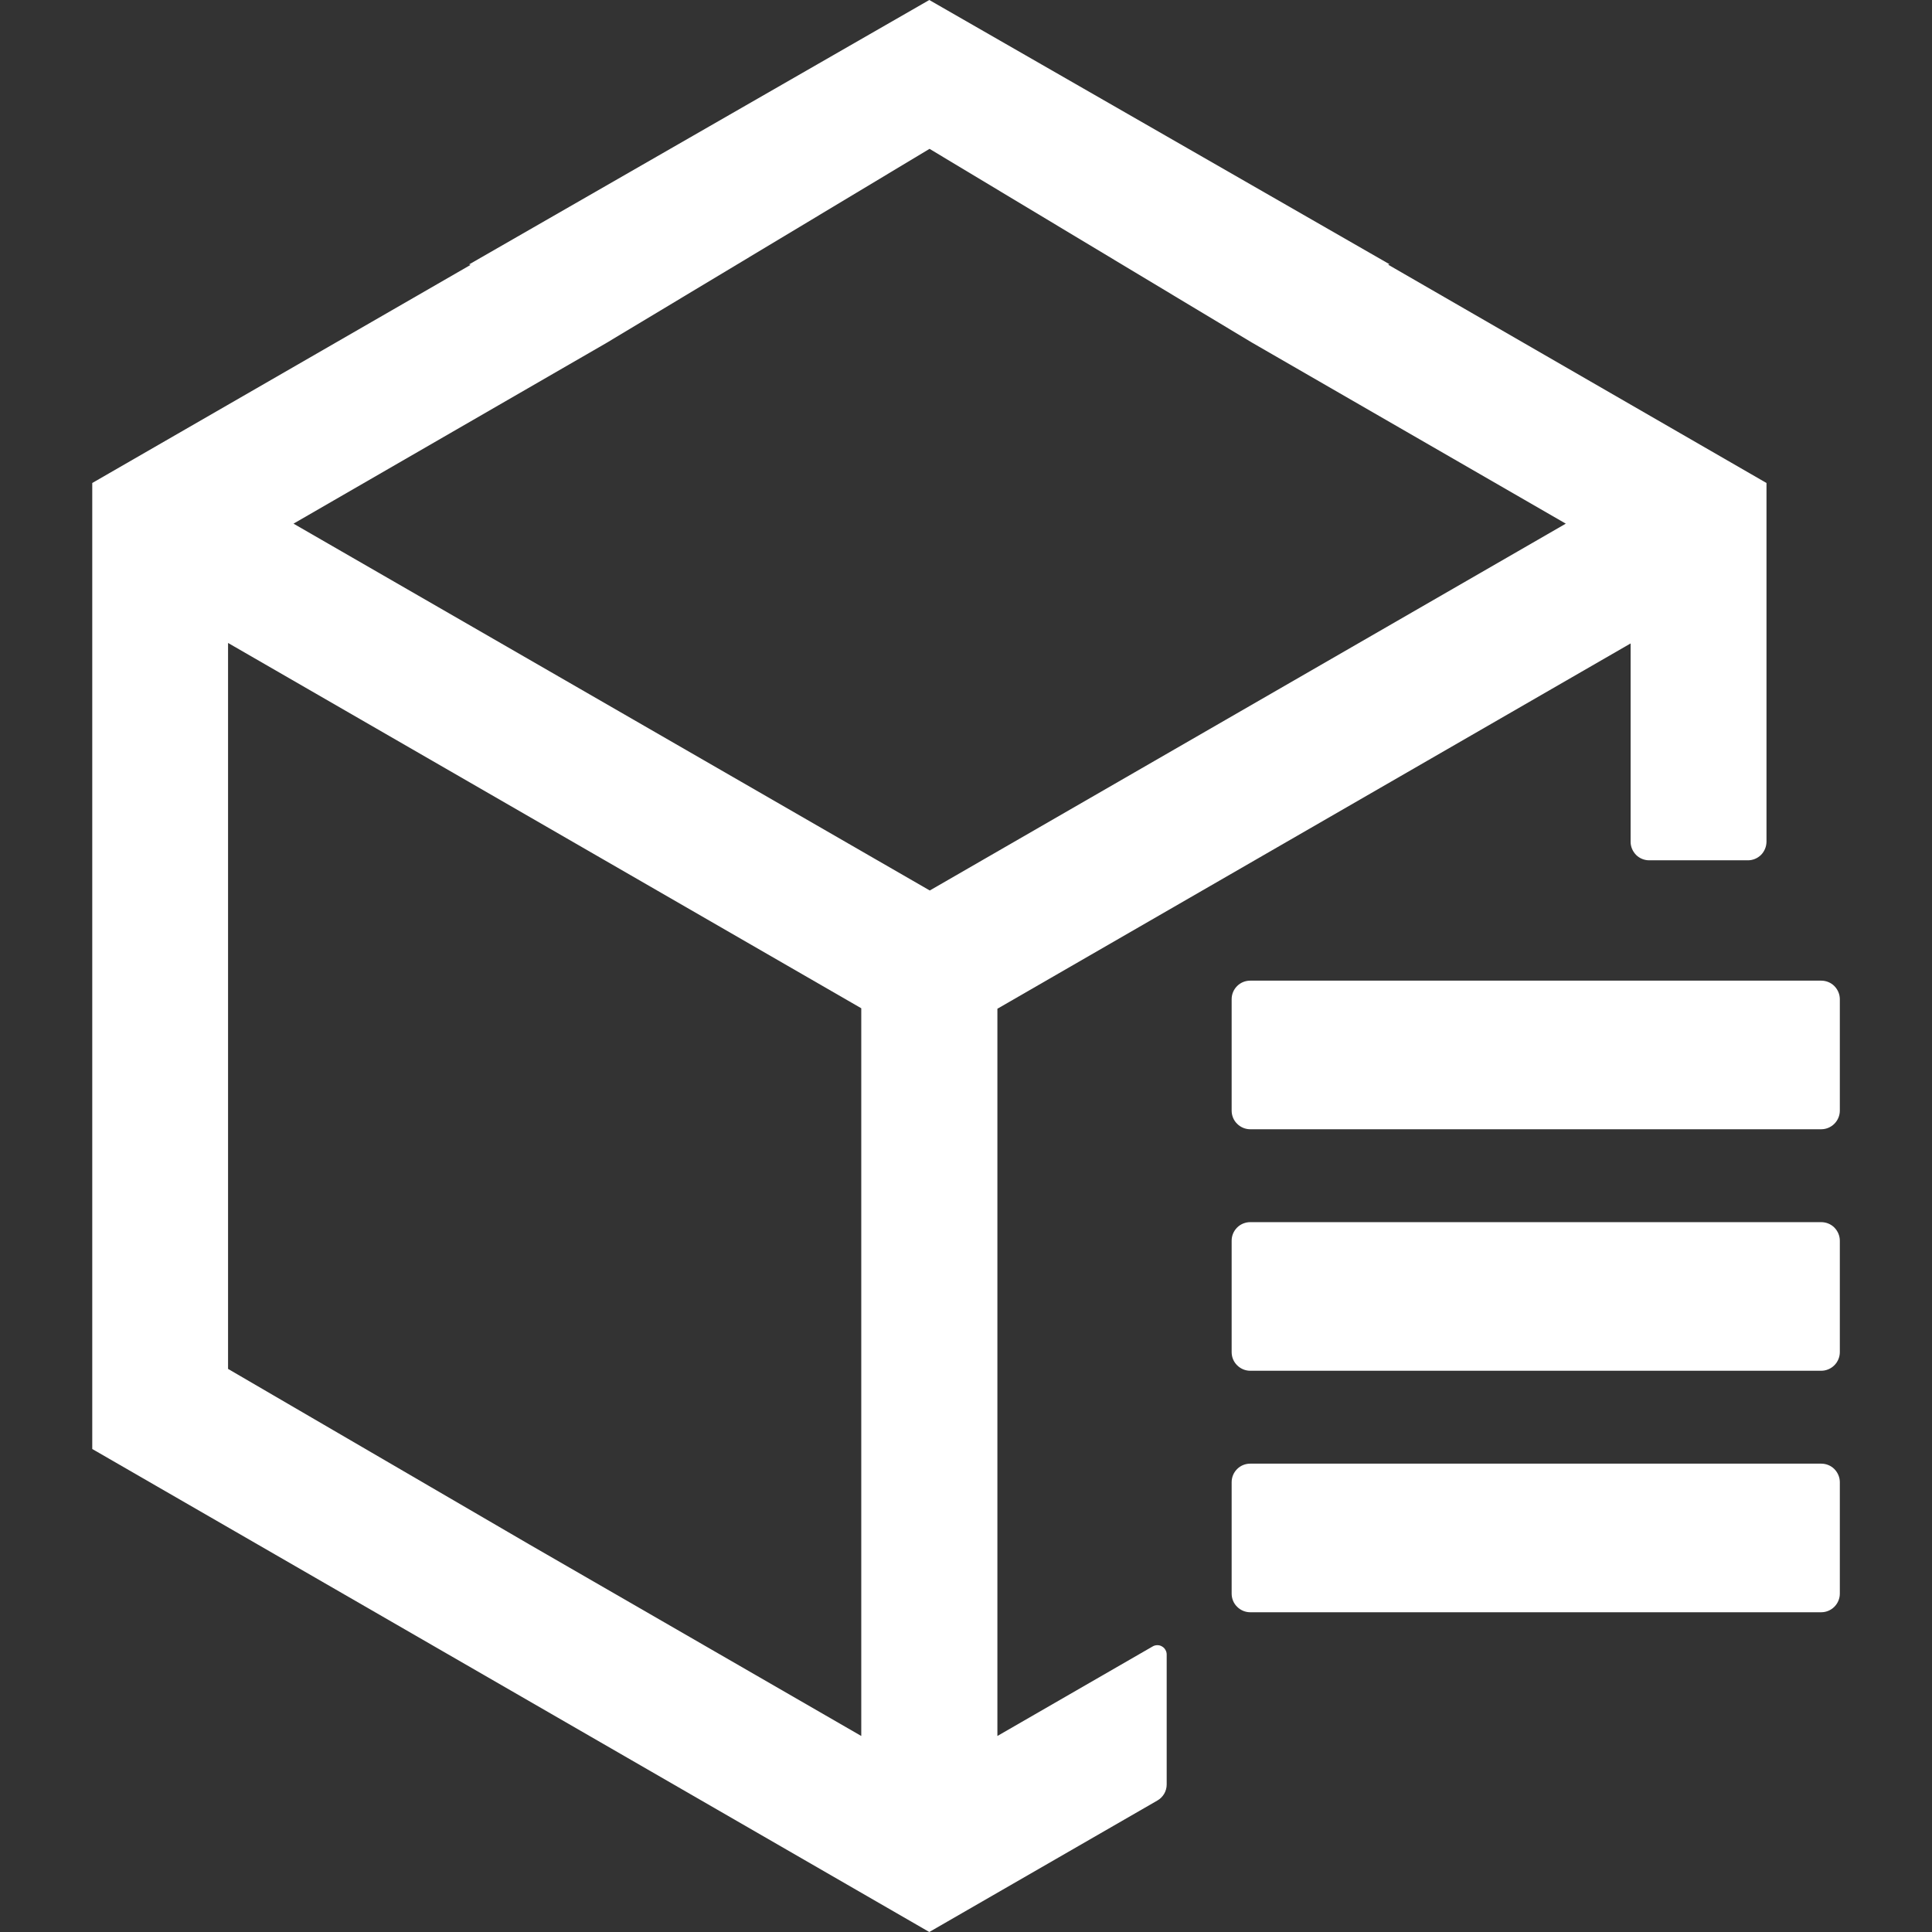
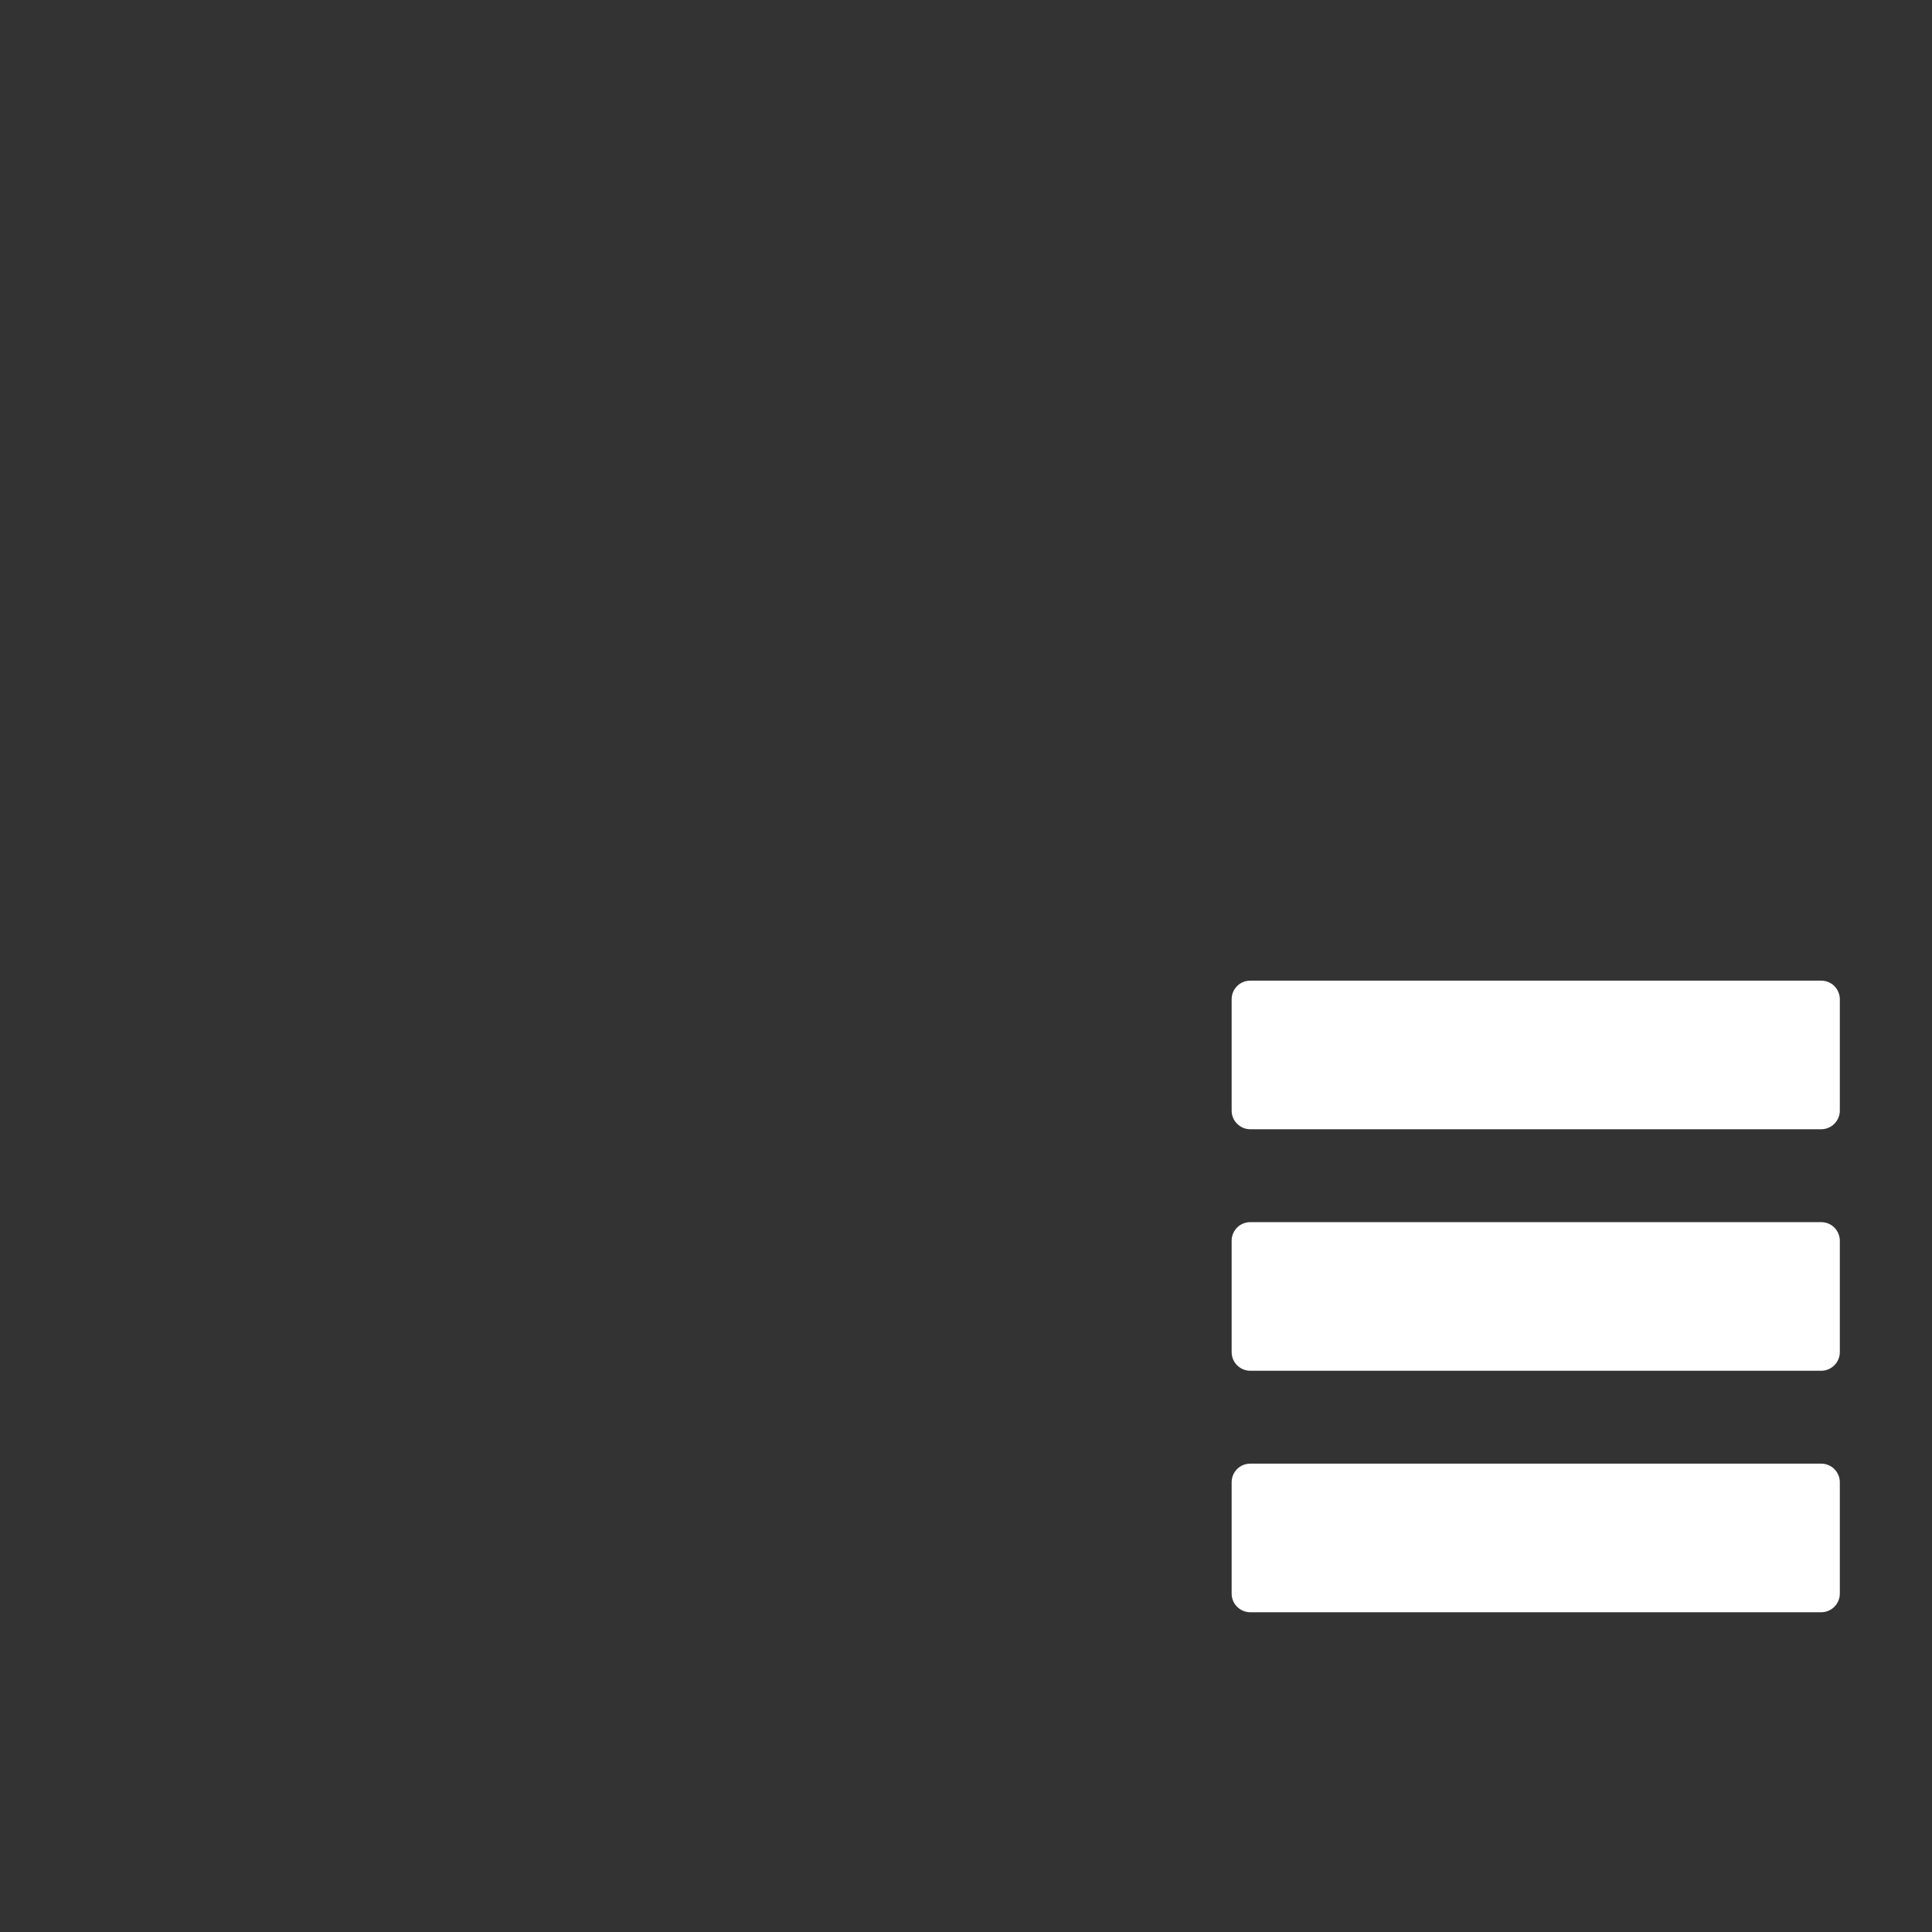
<svg xmlns="http://www.w3.org/2000/svg" width="24" height="24" viewBox="0 0 24 24" fill="none">
  <rect x="0" y="0" width="24" height="24" fill="#333333" stroke="none" />
  <path d="M22.624 14.028H15.531C15.469 14.028 15.411 14.003 15.368 13.96C15.324 13.917 15.3 13.858 15.3 13.797V12.412C15.3 12.351 15.324 12.293 15.368 12.249C15.411 12.206 15.469 12.182 15.531 12.182H22.624C22.685 12.182 22.744 12.206 22.787 12.249C22.83 12.293 22.855 12.351 22.855 12.412V13.797C22.855 13.858 22.83 13.917 22.787 13.96C22.744 14.003 22.685 14.028 22.624 14.028ZM22.624 17.028H15.531C15.469 17.028 15.411 17.003 15.368 16.96C15.324 16.917 15.3 16.858 15.3 16.797V15.412C15.3 15.351 15.324 15.293 15.368 15.249C15.411 15.206 15.47 15.182 15.531 15.182H22.624C22.685 15.182 22.744 15.206 22.787 15.249C22.83 15.293 22.855 15.351 22.855 15.412V16.797C22.855 16.858 22.83 16.917 22.787 16.96C22.744 17.003 22.685 17.028 22.624 17.028V17.028ZM22.624 20.028H15.531C15.469 20.028 15.411 20.003 15.368 19.96C15.324 19.917 15.3 19.858 15.3 19.797V18.412C15.3 18.351 15.324 18.293 15.368 18.249C15.411 18.206 15.469 18.182 15.531 18.182H22.624C22.685 18.182 22.744 18.206 22.787 18.249C22.83 18.293 22.855 18.351 22.855 18.412V19.797C22.855 19.858 22.83 19.917 22.787 19.96C22.744 20.003 22.685 20.028 22.624 20.028Z" fill="white" />
-   <path d="M17.034 18.462V18.459L17.031 18.462H17.034ZM17.244 3.288L17.256 3.283H17.262L11.544 0L5.83 3.283H5.824L5.845 3.291L1.146 6V18L11.544 24L14.377 22.367C14.412 22.347 14.441 22.318 14.462 22.283C14.482 22.248 14.493 22.209 14.493 22.168V20.553C14.493 20.533 14.488 20.513 14.477 20.495C14.467 20.477 14.453 20.463 14.435 20.453C14.418 20.442 14.398 20.437 14.377 20.437C14.357 20.437 14.337 20.442 14.32 20.452L12.39 21.565V12.531L20.256 7.993V10.457C20.256 10.518 20.281 10.576 20.324 10.62C20.367 10.663 20.426 10.687 20.487 10.687H21.713C21.774 10.687 21.832 10.663 21.876 10.62C21.919 10.576 21.943 10.518 21.944 10.457V6L17.244 3.288H17.244ZM10.699 21.565L6.571 19.183L2.833 17.005V7.987L10.699 12.525V21.565ZM11.55 11.062L3.646 6.505L7.532 4.261L11.547 1.849L15.551 4.255L19.451 6.505L11.55 11.062Z" fill="white" />
</svg>